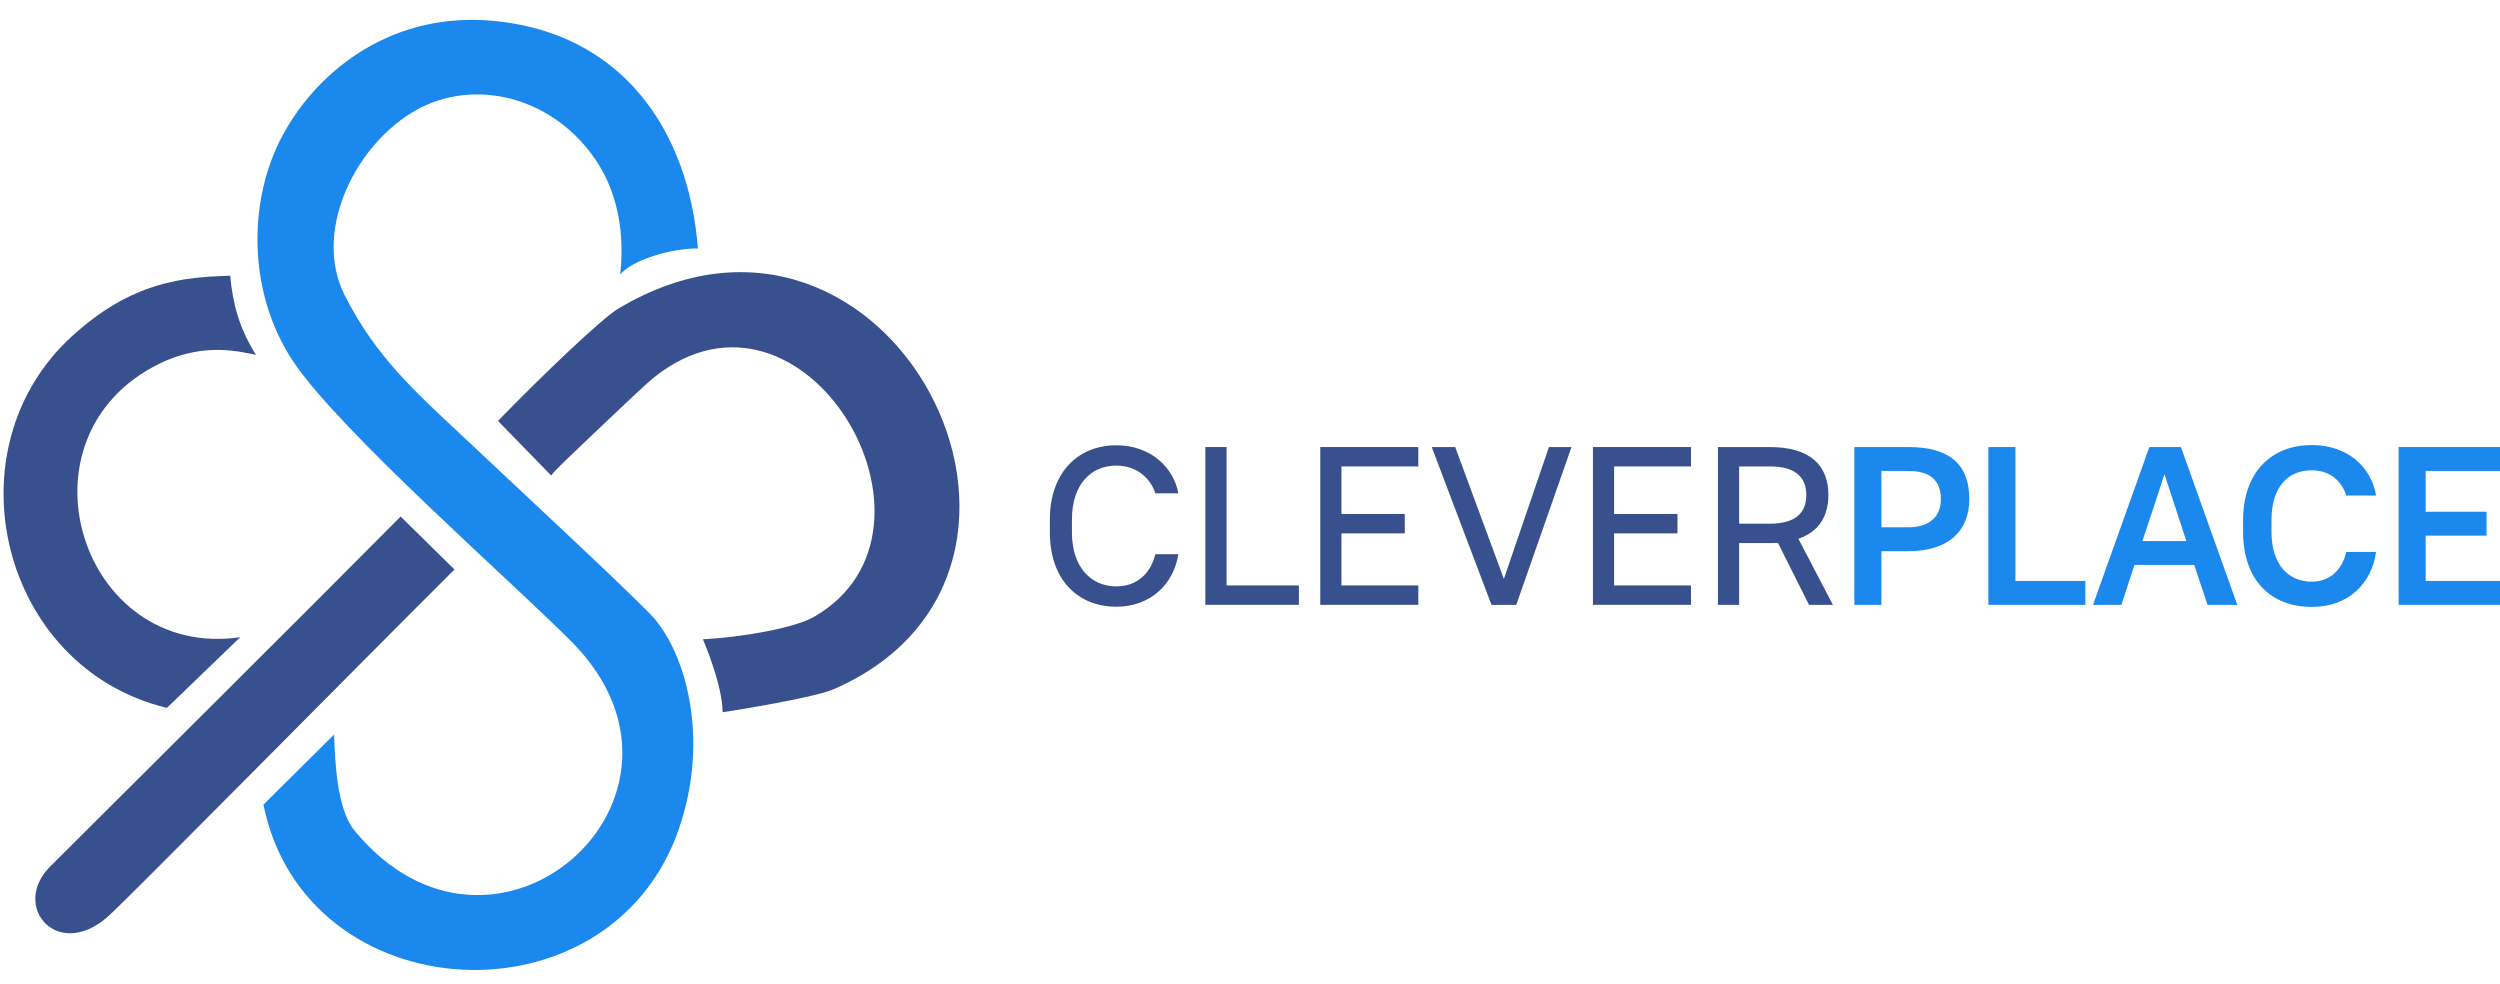
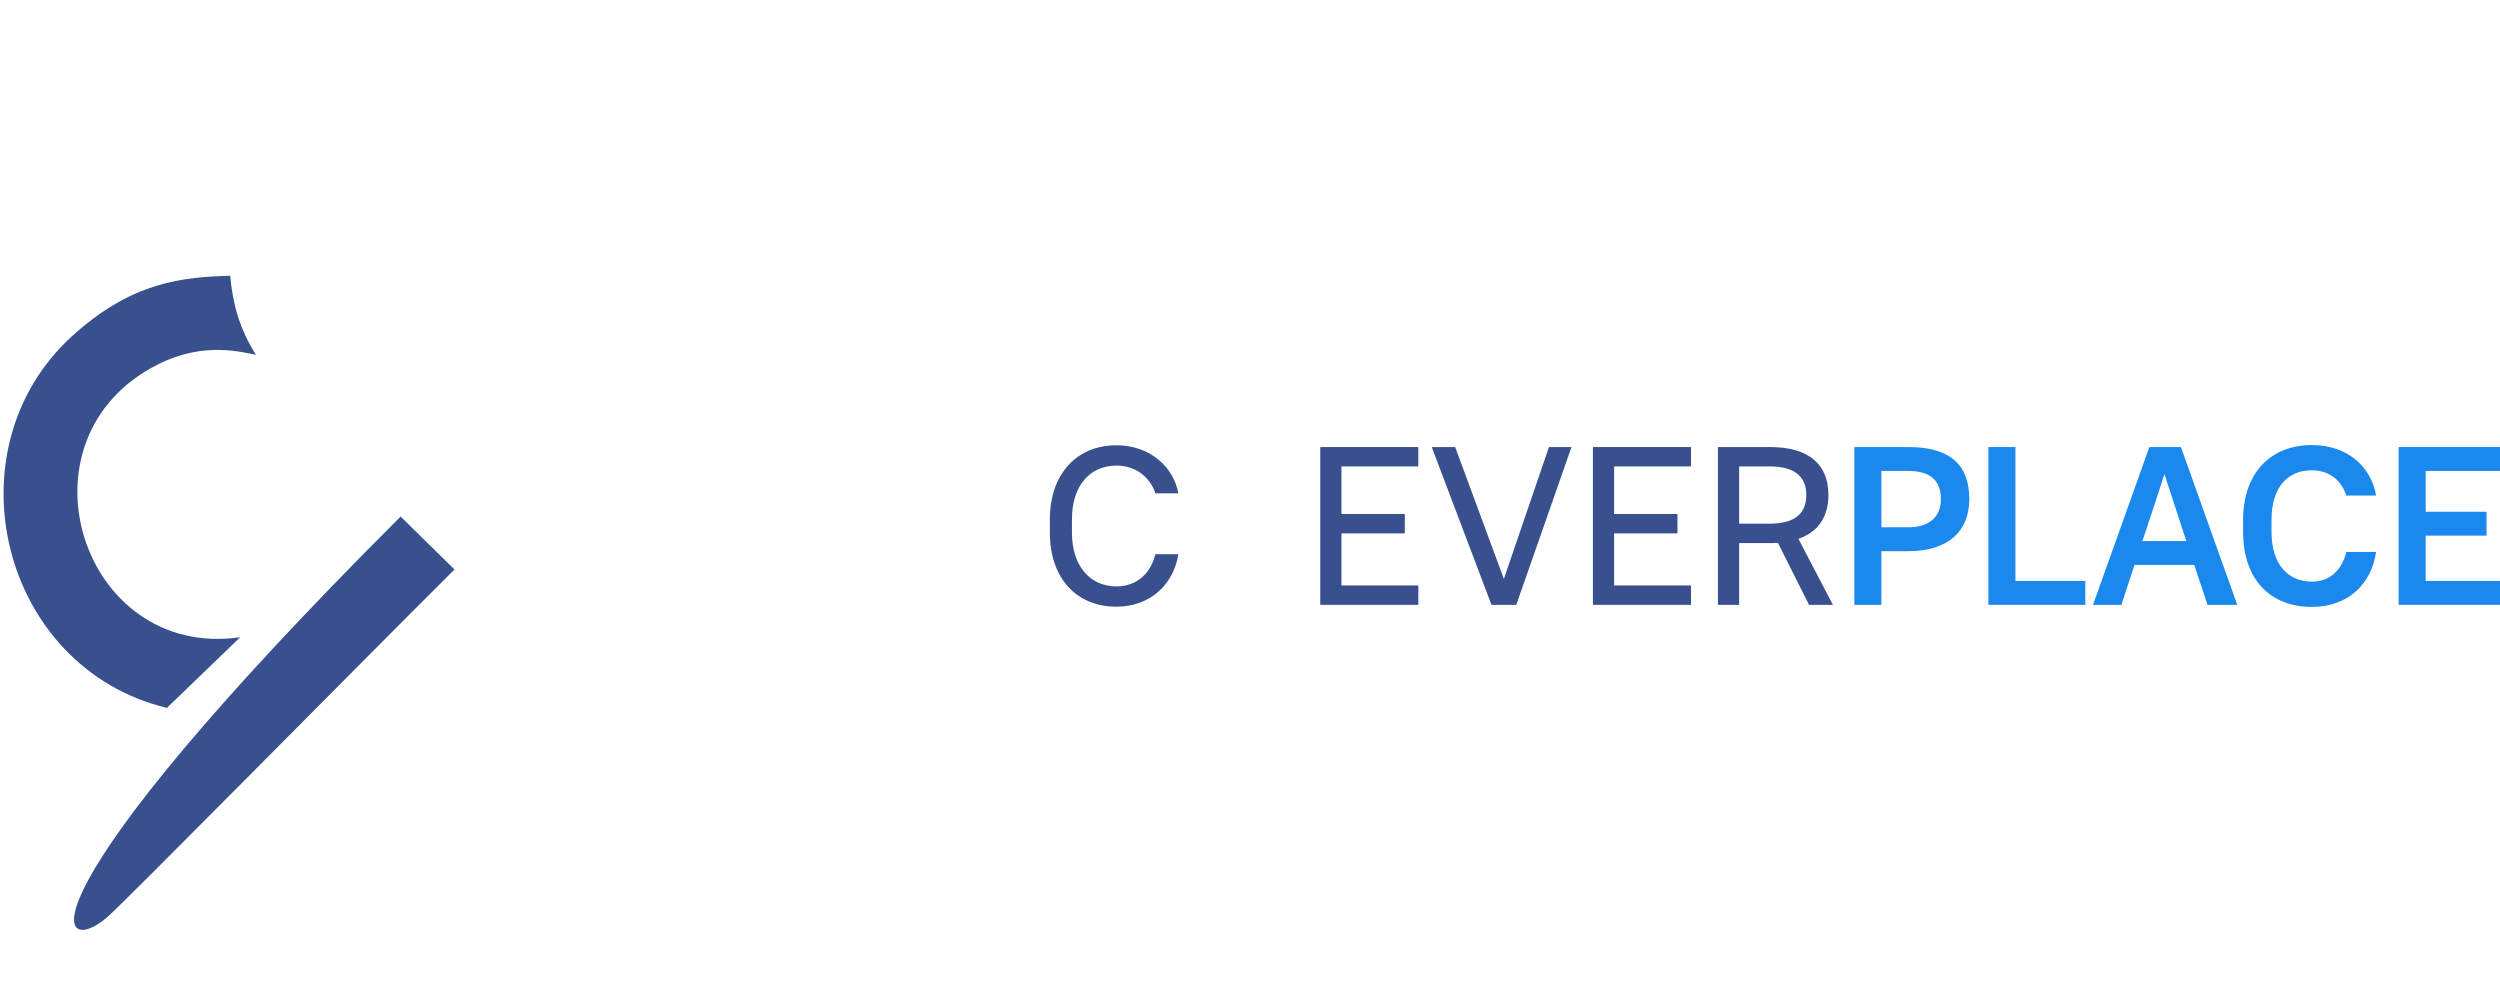
<svg xmlns="http://www.w3.org/2000/svg" width="100%" height="100%" viewBox="0 0 122 48" fill="none">
  <path d="M8.145 34.545L11.722 31.096C3.936 32.227 0.518 21.335 7.759 17.757C10.031 16.635 11.865 17.213 12.49 17.313C11.679 16.03 11.355 14.816 11.234 13.453C8.973 13.53 6.461 13.711 3.5 16.419C-2.544 21.946 0.029 32.59 8.145 34.545Z" fill="#38518E" />
-   <path d="M30.145 15.078C29.39 15.531 26.549 18.224 24.302 20.54L26.895 23.202C27.148 22.88 27.826 22.248 28.987 21.142C30.439 19.759 31.569 18.695 31.915 18.417C39.251 12.555 47.074 25.861 39.733 30.096C38.728 30.676 36.099 31.102 34.303 31.198C34.303 31.198 35.262 33.408 35.262 34.757C35.661 34.703 39.733 34.05 40.683 33.635C54.008 27.818 43.403 7.123 30.145 15.078Z" fill="#38518E" />
-   <path d="M17.286 40.514C16.401 39.433 16.344 36.896 16.304 35.846L12.855 39.268C14.907 49.379 29.711 50.199 33.108 40.514C34.684 36.02 33.446 31.693 31.691 29.923C29.937 28.152 25.617 24.151 22.554 21.266C20.276 19.121 18.346 17.427 16.821 14.409C15.297 11.391 17.197 7.327 20.022 5.542C22.848 3.758 26.747 4.571 28.944 7.624C30.478 9.755 30.397 12.17 30.266 13.396C30.855 12.685 32.711 12.123 34.059 12.123C33.603 6.334 30.346 1.625 24.126 1.022C19.219 0.546 15.59 3.341 13.836 6.523C12.081 9.706 12.052 14.254 14.312 17.644C16.572 21.034 25.048 28.441 27.903 31.325C35.376 38.876 24.126 48.873 17.286 40.514Z" fill="#1B88ED" />
  <path d="M117.053 29.516V21.816H122.003V22.982H118.373V24.973H121.343V26.139H118.373V28.35H122.003V29.516H117.053Z" fill="#1B88ED" />
  <path d="M112.818 29.617C110.794 29.617 109.463 28.286 109.463 25.954V25.382C109.463 23.072 110.816 21.719 112.818 21.719C114.611 21.719 115.733 22.841 115.953 24.183H114.501C114.281 23.501 113.731 22.951 112.818 22.951C111.652 22.951 110.849 23.754 110.849 25.382V25.954C110.849 27.56 111.674 28.385 112.818 28.385C113.709 28.385 114.292 27.802 114.501 26.933H115.953C115.733 28.484 114.6 29.617 112.818 29.617Z" fill="#1B88ED" />
  <path d="M107.727 29.516L107.078 27.569H104.163L103.525 29.516H102.139L104.889 21.816H106.429L109.179 29.516H107.727ZM105.109 24.72L104.548 26.403H106.693L106.143 24.72L105.626 23.136L105.109 24.72Z" fill="#1B88ED" />
  <path d="M97.033 29.516V21.816H98.353V28.35H101.763V29.516H97.033Z" fill="#1B88ED" />
  <path d="M90.492 29.516V21.816H93.132C95.2 21.816 96.102 22.718 96.102 24.357C96.102 25.897 95.101 26.898 93.132 26.898H91.812V29.516H90.492ZM93.132 22.982H91.812V25.732H93.132C94.177 25.732 94.716 25.193 94.716 24.357C94.716 23.477 94.221 22.982 93.132 22.982Z" fill="#1B88ED" />
  <path d="M88.28 29.516L86.762 26.491C86.63 26.502 86.498 26.502 86.366 26.502H84.87V29.516H83.836V21.816H86.366C88.335 21.816 89.226 22.707 89.226 24.159C89.226 25.193 88.753 25.952 87.763 26.293L89.446 29.516H88.28ZM86.366 22.762H84.87V25.556H86.366C87.62 25.556 88.148 25.028 88.148 24.159C88.148 23.29 87.62 22.762 86.366 22.762Z" fill="#38518E" />
  <path d="M77.735 29.516V21.816H82.52V22.762H78.769V25.083H81.86V26.029H78.769V28.57H82.52V29.516H77.735Z" fill="#38518E" />
  <path d="M72.784 29.516L69.869 21.816H71.013L73.389 28.251L75.589 21.816H76.689L73.994 29.516H72.784Z" fill="#38518E" />
  <path d="M64.429 29.516V21.816H69.214V22.762H65.463V25.083H68.554V26.029H65.463V28.57H69.214V29.516H64.429Z" fill="#38518E" />
-   <path d="M58.822 29.516V21.816H59.856V28.57H63.387V29.516H58.822Z" fill="#38518E" />
  <path d="M54.478 29.607C52.575 29.607 51.233 28.265 51.233 25.988V25.349C51.233 23.084 52.586 21.73 54.478 21.73C56.172 21.73 57.283 22.841 57.503 24.073H56.381C56.161 23.381 55.512 22.721 54.478 22.721C53.235 22.721 52.311 23.645 52.311 25.349V25.988C52.311 27.681 53.246 28.616 54.478 28.616C55.501 28.616 56.161 27.956 56.381 27.044H57.503C57.283 28.485 56.161 29.607 54.478 29.607Z" fill="#38518E" />
-   <path d="M22.178 27.791L19.55 25.207C15.108 29.693 5.582 39.154 2.442 42.293C0.537 44.198 2.752 46.883 5.219 44.771C6.054 44.055 16.98 32.967 22.178 27.791Z" fill="#38518E" />
+   <path d="M22.178 27.791L19.55 25.207C0.537 44.198 2.752 46.883 5.219 44.771C6.054 44.055 16.98 32.967 22.178 27.791Z" fill="#38518E" />
</svg>